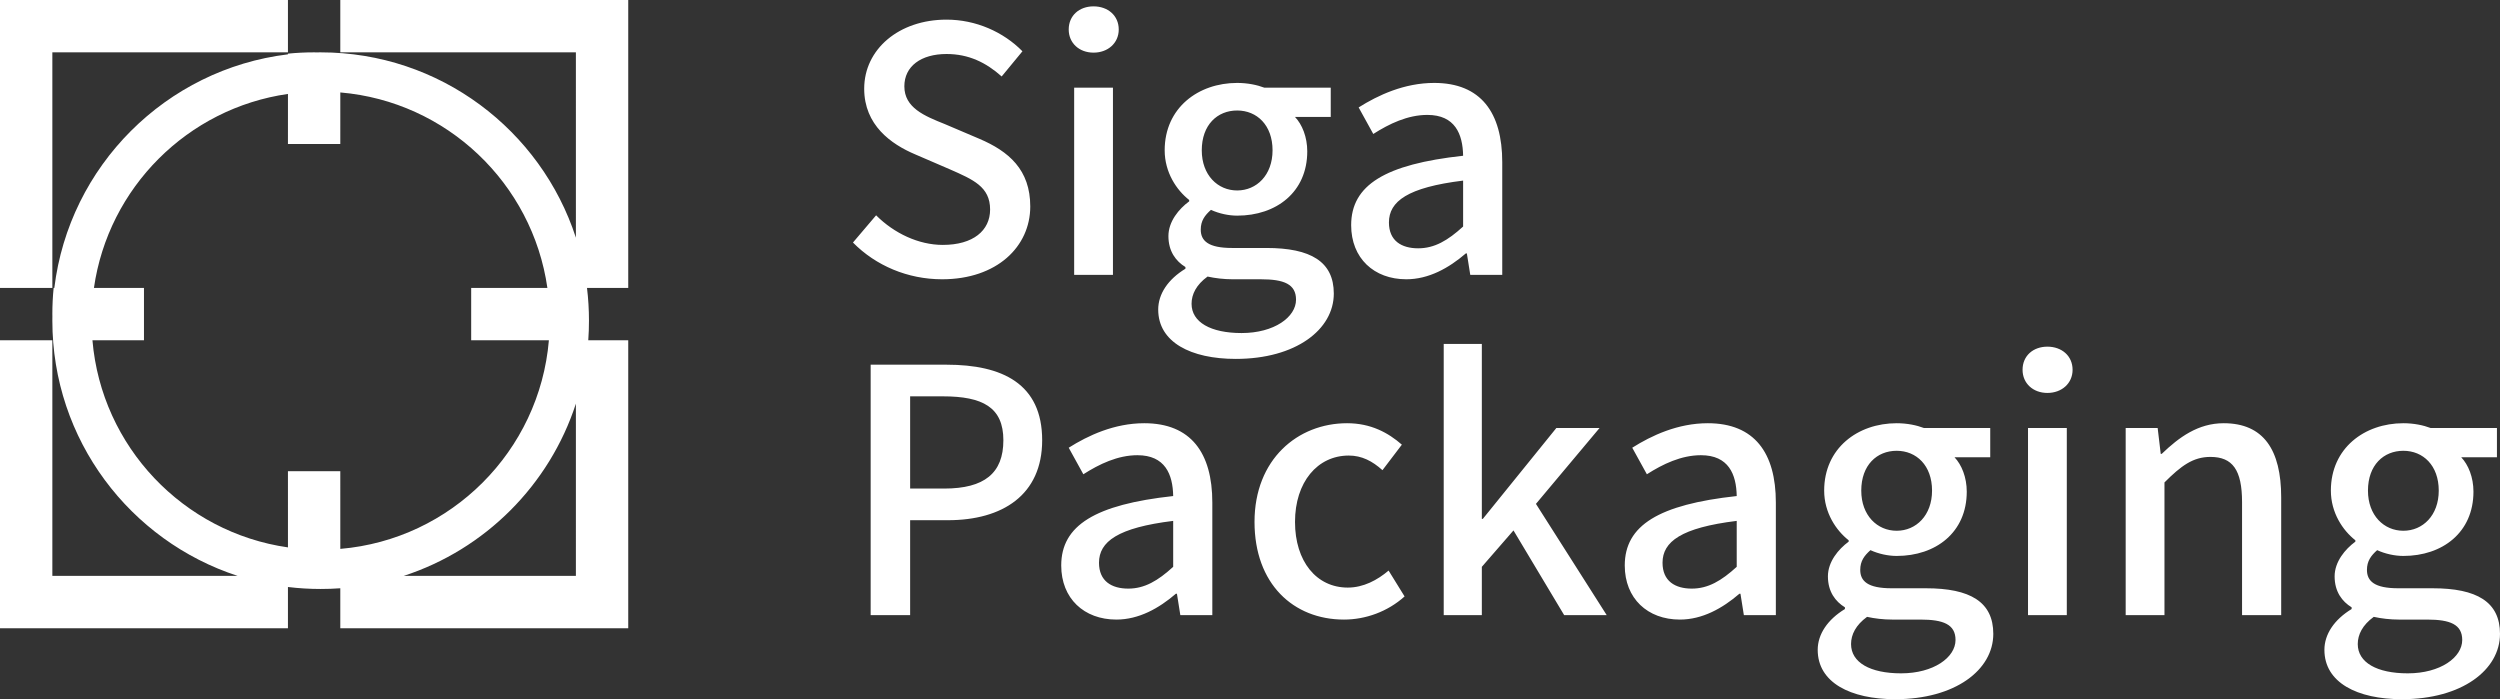
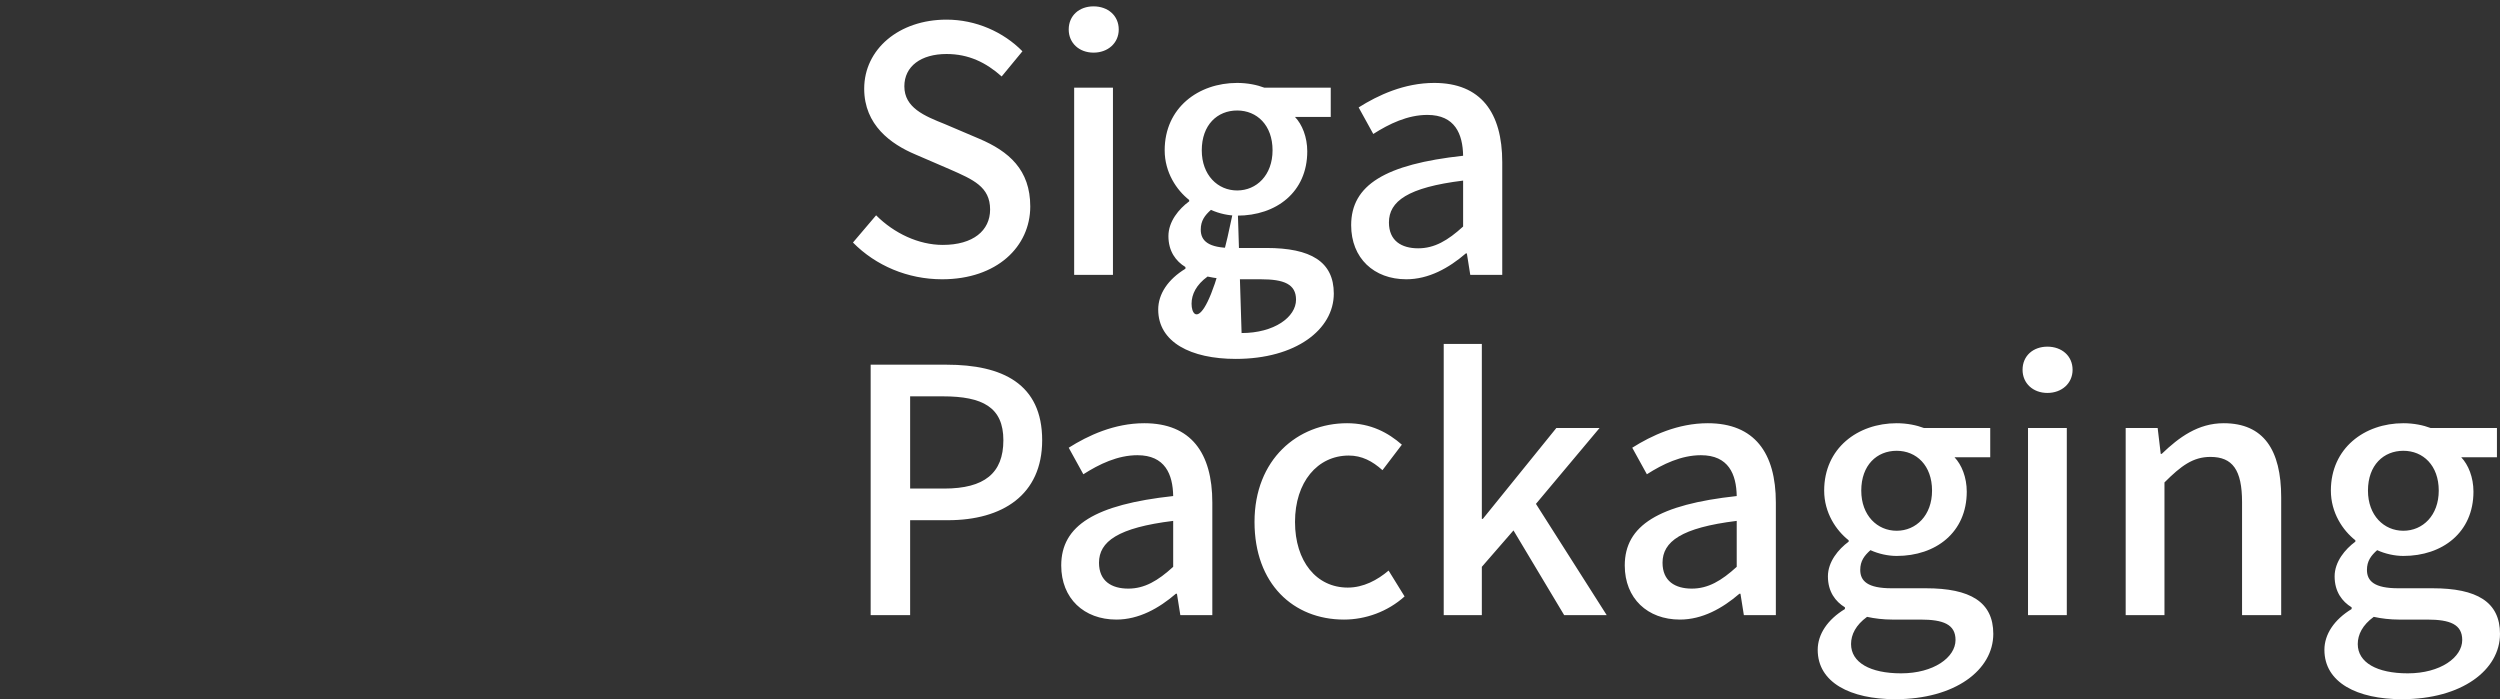
<svg xmlns="http://www.w3.org/2000/svg" width="191.01px" height="53.422px" viewBox="0 0 191.01 53.422">
  <rect x="0" y="0" width="191.01" height="53.422" fill="#333333" stroke="none" />
  <title>logo+字备份</title>
  <g id="页面-1" stroke="none" stroke-width="1" fill="none" fill-rule="evenodd">
    <g id="logo+字备份" fill="#FFFFFF" fill-rule="nonzero">
-       <path d="M48,0 L48,22 L44.849,21.999 C44.949,22.819 45,23.653 45,24.5 C45,25.004 44.982,25.504 44.946,25.999 L48,26 L48,48 L0,48 L-1.42108547e-14,26 L4,25.999 L4,44 L18.16,44.001 C9.941,41.33 4,33.609 4,24.5 L4.003,24.154 L4,24 C4,23.325 4.033,22.657 4.099,21.999 L4.151,21.999 C5.285,12.676 12.677,5.284 22,4.151 L22,4.099 C22.658,4.033 23.325,4 24,4 L24.162,4.003 C24.275,4.001 24.387,4 24.5,4 C33.609,4 41.33,9.941 44.001,18.16 L44,4 L26,4 L26,-2.66453526e-14 L48,0 Z M22,44.849 L22,48 L26,48 L26,44.946 C25.505,44.982 25.005,45 24.5,45 C23.654,45 22.82,44.949 22,44.849 Z M30.84,44.001 L44,44 L44.001,30.84 C41.979,37.062 37.062,41.979 30.84,44.001 Z M26.001,7.063 L26,11 L22,11 L22.001,7.177 C14.336,8.273 8.274,14.335 7.177,22 L11,22 L11,26 L7.063,26 C7.754,34.132 14.006,40.68 22.001,41.823 L22,36 L26,36 L26.001,41.937 C34.469,41.217 41.218,34.468 41.937,26 L36,26 L36,22 L41.823,22 C40.679,14.005 34.132,7.754 26.001,7.063 Z M22,-2.66453526e-14 L22,4 L4,4 L4,21.999 L-1.42108547e-14,22 L0,0 L22,-2.66453526e-14 Z" id="logo" />
-       <path d="M71.982,21.338 C76.168,21.338 78.716,18.842 78.716,15.774 C78.716,12.966 77.078,11.562 74.816,10.6 L72.19,9.482 C70.63,8.858 69.096,8.234 69.096,6.596 C69.096,5.062 70.37,4.126 72.32,4.126 C74.01,4.126 75.336,4.776 76.532,5.842 L78.118,3.918 C76.662,2.436 74.556,1.5 72.32,1.5 C68.68,1.5 66.028,3.762 66.028,6.778 C66.028,9.56 68.082,11.016 69.928,11.796 L72.58,12.94 C74.348,13.72 75.648,14.266 75.648,16.008 C75.648,17.62 74.348,18.712 72.034,18.712 C70.188,18.712 68.316,17.828 66.938,16.45 L65.17,18.53 C66.912,20.298 69.356,21.338 71.982,21.338 Z M82.07,21 L85.034,21 L85.034,6.7 L82.07,6.7 L82.07,21 Z M83.552,4.022 C84.644,4.022 85.476,3.294 85.476,2.254 C85.476,1.188 84.644,0.486 83.552,0.486 C82.46,0.486 81.654,1.188 81.654,2.254 C81.654,3.294 82.46,4.022 83.552,4.022 Z M94.42,27.422 C98.996,27.422 101.908,25.186 101.908,22.43 C101.908,19.986 100.14,18.946 96.76,18.946 L94.134,18.946 C92.314,18.946 91.742,18.4 91.742,17.542 C91.742,16.866 92.054,16.45 92.522,16.034 C93.146,16.32 93.874,16.476 94.524,16.476 C97.514,16.476 99.88,14.682 99.88,11.562 C99.88,10.47 99.49,9.508 98.944,8.936 L101.674,8.936 L101.674,6.7 L96.604,6.7 C96.058,6.492 95.33,6.336 94.524,6.336 C91.56,6.336 88.986,8.234 88.986,11.484 C88.986,13.174 89.896,14.526 90.858,15.28 L90.858,15.384 C90.078,15.956 89.272,16.918 89.272,18.036 C89.272,19.206 89.844,19.96 90.572,20.402 L90.572,20.532 C89.246,21.338 88.492,22.456 88.492,23.652 C88.492,26.148 90.988,27.422 94.42,27.422 Z M94.524,14.552 C93.042,14.552 91.82,13.382 91.82,11.484 C91.82,9.534 93.016,8.442 94.524,8.442 C96.032,8.442 97.228,9.56 97.228,11.484 C97.228,13.382 96.006,14.552 94.524,14.552 Z M94.862,25.446 C92.496,25.446 91.04,24.614 91.04,23.21 C91.04,22.482 91.404,21.754 92.262,21.13 C92.86,21.26 93.51,21.338 94.186,21.338 L96.344,21.338 C98.086,21.338 99.022,21.702 99.022,22.898 C99.022,24.224 97.358,25.446 94.862,25.446 Z M107.446,21.338 C109.162,21.338 110.696,20.48 111.996,19.362 L112.074,19.362 L112.334,21 L114.778,21 L114.778,12.394 C114.778,8.598 113.14,6.336 109.578,6.336 C107.29,6.336 105.288,7.272 103.806,8.208 L104.924,10.236 C106.146,9.456 107.55,8.78 109.058,8.78 C111.164,8.78 111.762,10.236 111.788,11.9 C105.834,12.55 103.234,14.136 103.234,17.204 C103.234,19.726 104.976,21.338 107.446,21.338 Z M108.356,18.972 C107.082,18.972 106.12,18.4 106.12,16.996 C106.12,15.384 107.55,14.318 111.788,13.798 L111.788,17.308 C110.618,18.374 109.604,18.972 108.356,18.972 Z M66.522,47 L69.538,47 L69.538,39.746 L72.424,39.746 C76.584,39.746 79.626,37.822 79.626,33.636 C79.626,29.32 76.584,27.864 72.32,27.864 L66.522,27.864 L66.522,47 Z M69.538,37.328 L69.538,30.282 L72.034,30.282 C75.076,30.282 76.662,31.114 76.662,33.636 C76.662,36.158 75.206,37.328 72.138,37.328 L69.538,37.328 Z M85.294,47.338 C87.01,47.338 88.544,46.48 89.844,45.362 L89.922,45.362 L90.182,47 L92.626,47 L92.626,38.394 C92.626,34.598 90.988,32.336 87.426,32.336 C85.138,32.336 83.136,33.272 81.654,34.208 L82.772,36.236 C83.994,35.456 85.398,34.78 86.906,34.78 C89.012,34.78 89.61,36.236 89.636,37.9 C83.682,38.55 81.082,40.136 81.082,43.204 C81.082,45.726 82.824,47.338 85.294,47.338 Z M86.204,44.972 C84.93,44.972 83.968,44.4 83.968,42.996 C83.968,41.384 85.398,40.318 89.636,39.798 L89.636,43.308 C88.466,44.374 87.452,44.972 86.204,44.972 Z M102.688,47.338 C104.326,47.338 106.016,46.74 107.316,45.57 L106.094,43.594 C105.236,44.322 104.17,44.894 102.974,44.894 C100.582,44.894 98.944,42.892 98.944,39.876 C98.944,36.834 100.66,34.806 103.052,34.806 C104.04,34.806 104.846,35.222 105.626,35.924 L107.108,33.974 C106.068,33.064 104.742,32.336 102.922,32.336 C99.152,32.336 95.85,35.092 95.85,39.876 C95.85,44.608 98.814,47.338 102.688,47.338 Z M110.306,47 L113.218,47 L113.218,43.308 L115.636,40.526 L119.51,47 L122.76,47 L117.352,38.498 L122.214,32.7 L118.912,32.7 L113.296,39.642 L113.218,39.642 L113.218,26.278 L110.306,26.278 L110.306,47 Z M128.35,47.338 C130.066,47.338 131.6,46.48 132.9,45.362 L132.978,45.362 L133.238,47 L135.682,47 L135.682,38.394 C135.682,34.598 134.044,32.336 130.482,32.336 C128.194,32.336 126.192,33.272 124.71,34.208 L125.828,36.236 C127.05,35.456 128.454,34.78 129.962,34.78 C132.068,34.78 132.666,36.236 132.692,37.9 C126.738,38.55 124.138,40.136 124.138,43.204 C124.138,45.726 125.88,47.338 128.35,47.338 Z M129.26,44.972 C127.986,44.972 127.024,44.4 127.024,42.996 C127.024,41.384 128.454,40.318 132.692,39.798 L132.692,43.308 C131.522,44.374 130.508,44.972 129.26,44.972 Z M144.808,53.422 C149.384,53.422 152.296,51.186 152.296,48.43 C152.296,45.986 150.528,44.946 147.148,44.946 L144.522,44.946 C142.702,44.946 142.13,44.4 142.13,43.542 C142.13,42.866 142.442,42.45 142.91,42.034 C143.534,42.32 144.262,42.476 144.912,42.476 C147.902,42.476 150.268,40.682 150.268,37.562 C150.268,36.47 149.878,35.508 149.332,34.936 L152.062,34.936 L152.062,32.7 L146.992,32.7 C146.446,32.492 145.718,32.336 144.912,32.336 C141.948,32.336 139.374,34.234 139.374,37.484 C139.374,39.174 140.284,40.526 141.246,41.28 L141.246,41.384 C140.466,41.956 139.66,42.918 139.66,44.036 C139.66,45.206 140.232,45.96 140.96,46.402 L140.96,46.532 C139.634,47.338 138.88,48.456 138.88,49.652 C138.88,52.148 141.376,53.422 144.808,53.422 Z M144.912,40.552 C143.43,40.552 142.208,39.382 142.208,37.484 C142.208,35.534 143.404,34.442 144.912,34.442 C146.42,34.442 147.616,35.56 147.616,37.484 C147.616,39.382 146.394,40.552 144.912,40.552 Z M145.25,51.446 C142.884,51.446 141.428,50.614 141.428,49.21 C141.428,48.482 141.792,47.754 142.65,47.13 C143.248,47.26 143.898,47.338 144.574,47.338 L146.732,47.338 C148.474,47.338 149.41,47.702 149.41,48.898 C149.41,50.224 147.746,51.446 145.25,51.446 Z M154.948,47 L157.912,47 L157.912,32.7 L154.948,32.7 L154.948,47 Z M156.43,30.022 C157.522,30.022 158.354,29.294 158.354,28.254 C158.354,27.188 157.522,26.486 156.43,26.486 C155.338,26.486 154.532,27.188 154.532,28.254 C154.532,29.294 155.338,30.022 156.43,30.022 Z M162.41,47 L165.374,47 L165.374,36.86 C166.648,35.586 167.558,34.91 168.884,34.91 C170.574,34.91 171.302,35.898 171.302,38.368 L171.302,47 L174.292,47 L174.292,38.004 C174.292,34.364 172.94,32.336 169.898,32.336 C167.948,32.336 166.492,33.402 165.166,34.676 L165.088,34.676 L164.854,32.7 L162.41,32.7 L162.41,47 Z M183.522,53.422 C188.098,53.422 191.01,51.186 191.01,48.43 C191.01,45.986 189.242,44.946 185.862,44.946 L183.236,44.946 C181.416,44.946 180.844,44.4 180.844,43.542 C180.844,42.866 181.156,42.45 181.624,42.034 C182.248,42.32 182.976,42.476 183.626,42.476 C186.616,42.476 188.982,40.682 188.982,37.562 C188.982,36.47 188.592,35.508 188.046,34.936 L190.776,34.936 L190.776,32.7 L185.706,32.7 C185.16,32.492 184.432,32.336 183.626,32.336 C180.662,32.336 178.088,34.234 178.088,37.484 C178.088,39.174 178.998,40.526 179.96,41.28 L179.96,41.384 C179.18,41.956 178.374,42.918 178.374,44.036 C178.374,45.206 178.946,45.96 179.674,46.402 L179.674,46.532 C178.348,47.338 177.594,48.456 177.594,49.652 C177.594,52.148 180.09,53.422 183.522,53.422 Z M183.626,40.552 C182.144,40.552 180.922,39.382 180.922,37.484 C180.922,35.534 182.118,34.442 183.626,34.442 C185.134,34.442 186.33,35.56 186.33,37.484 C186.33,39.382 185.108,40.552 183.626,40.552 Z M183.964,51.446 C181.598,51.446 180.142,50.614 180.142,49.21 C180.142,48.482 180.506,47.754 181.364,47.13 C181.962,47.26 182.612,47.338 183.288,47.338 L185.446,47.338 C187.188,47.338 188.124,47.702 188.124,48.898 C188.124,50.224 186.46,51.446 183.964,51.446 Z" id="形状结合" />
+       <path d="M71.982,21.338 C76.168,21.338 78.716,18.842 78.716,15.774 C78.716,12.966 77.078,11.562 74.816,10.6 L72.19,9.482 C70.63,8.858 69.096,8.234 69.096,6.596 C69.096,5.062 70.37,4.126 72.32,4.126 C74.01,4.126 75.336,4.776 76.532,5.842 L78.118,3.918 C76.662,2.436 74.556,1.5 72.32,1.5 C68.68,1.5 66.028,3.762 66.028,6.778 C66.028,9.56 68.082,11.016 69.928,11.796 L72.58,12.94 C74.348,13.72 75.648,14.266 75.648,16.008 C75.648,17.62 74.348,18.712 72.034,18.712 C70.188,18.712 68.316,17.828 66.938,16.45 L65.17,18.53 C66.912,20.298 69.356,21.338 71.982,21.338 Z M82.07,21 L85.034,21 L85.034,6.7 L82.07,6.7 L82.07,21 Z M83.552,4.022 C84.644,4.022 85.476,3.294 85.476,2.254 C85.476,1.188 84.644,0.486 83.552,0.486 C82.46,0.486 81.654,1.188 81.654,2.254 C81.654,3.294 82.46,4.022 83.552,4.022 Z M94.42,27.422 C98.996,27.422 101.908,25.186 101.908,22.43 C101.908,19.986 100.14,18.946 96.76,18.946 L94.134,18.946 C92.314,18.946 91.742,18.4 91.742,17.542 C91.742,16.866 92.054,16.45 92.522,16.034 C93.146,16.32 93.874,16.476 94.524,16.476 C97.514,16.476 99.88,14.682 99.88,11.562 C99.88,10.47 99.49,9.508 98.944,8.936 L101.674,8.936 L101.674,6.7 L96.604,6.7 C96.058,6.492 95.33,6.336 94.524,6.336 C91.56,6.336 88.986,8.234 88.986,11.484 C88.986,13.174 89.896,14.526 90.858,15.28 L90.858,15.384 C90.078,15.956 89.272,16.918 89.272,18.036 C89.272,19.206 89.844,19.96 90.572,20.402 L90.572,20.532 C89.246,21.338 88.492,22.456 88.492,23.652 C88.492,26.148 90.988,27.422 94.42,27.422 Z M94.524,14.552 C93.042,14.552 91.82,13.382 91.82,11.484 C91.82,9.534 93.016,8.442 94.524,8.442 C96.032,8.442 97.228,9.56 97.228,11.484 C97.228,13.382 96.006,14.552 94.524,14.552 Z C92.496,25.446 91.04,24.614 91.04,23.21 C91.04,22.482 91.404,21.754 92.262,21.13 C92.86,21.26 93.51,21.338 94.186,21.338 L96.344,21.338 C98.086,21.338 99.022,21.702 99.022,22.898 C99.022,24.224 97.358,25.446 94.862,25.446 Z M107.446,21.338 C109.162,21.338 110.696,20.48 111.996,19.362 L112.074,19.362 L112.334,21 L114.778,21 L114.778,12.394 C114.778,8.598 113.14,6.336 109.578,6.336 C107.29,6.336 105.288,7.272 103.806,8.208 L104.924,10.236 C106.146,9.456 107.55,8.78 109.058,8.78 C111.164,8.78 111.762,10.236 111.788,11.9 C105.834,12.55 103.234,14.136 103.234,17.204 C103.234,19.726 104.976,21.338 107.446,21.338 Z M108.356,18.972 C107.082,18.972 106.12,18.4 106.12,16.996 C106.12,15.384 107.55,14.318 111.788,13.798 L111.788,17.308 C110.618,18.374 109.604,18.972 108.356,18.972 Z M66.522,47 L69.538,47 L69.538,39.746 L72.424,39.746 C76.584,39.746 79.626,37.822 79.626,33.636 C79.626,29.32 76.584,27.864 72.32,27.864 L66.522,27.864 L66.522,47 Z M69.538,37.328 L69.538,30.282 L72.034,30.282 C75.076,30.282 76.662,31.114 76.662,33.636 C76.662,36.158 75.206,37.328 72.138,37.328 L69.538,37.328 Z M85.294,47.338 C87.01,47.338 88.544,46.48 89.844,45.362 L89.922,45.362 L90.182,47 L92.626,47 L92.626,38.394 C92.626,34.598 90.988,32.336 87.426,32.336 C85.138,32.336 83.136,33.272 81.654,34.208 L82.772,36.236 C83.994,35.456 85.398,34.78 86.906,34.78 C89.012,34.78 89.61,36.236 89.636,37.9 C83.682,38.55 81.082,40.136 81.082,43.204 C81.082,45.726 82.824,47.338 85.294,47.338 Z M86.204,44.972 C84.93,44.972 83.968,44.4 83.968,42.996 C83.968,41.384 85.398,40.318 89.636,39.798 L89.636,43.308 C88.466,44.374 87.452,44.972 86.204,44.972 Z M102.688,47.338 C104.326,47.338 106.016,46.74 107.316,45.57 L106.094,43.594 C105.236,44.322 104.17,44.894 102.974,44.894 C100.582,44.894 98.944,42.892 98.944,39.876 C98.944,36.834 100.66,34.806 103.052,34.806 C104.04,34.806 104.846,35.222 105.626,35.924 L107.108,33.974 C106.068,33.064 104.742,32.336 102.922,32.336 C99.152,32.336 95.85,35.092 95.85,39.876 C95.85,44.608 98.814,47.338 102.688,47.338 Z M110.306,47 L113.218,47 L113.218,43.308 L115.636,40.526 L119.51,47 L122.76,47 L117.352,38.498 L122.214,32.7 L118.912,32.7 L113.296,39.642 L113.218,39.642 L113.218,26.278 L110.306,26.278 L110.306,47 Z M128.35,47.338 C130.066,47.338 131.6,46.48 132.9,45.362 L132.978,45.362 L133.238,47 L135.682,47 L135.682,38.394 C135.682,34.598 134.044,32.336 130.482,32.336 C128.194,32.336 126.192,33.272 124.71,34.208 L125.828,36.236 C127.05,35.456 128.454,34.78 129.962,34.78 C132.068,34.78 132.666,36.236 132.692,37.9 C126.738,38.55 124.138,40.136 124.138,43.204 C124.138,45.726 125.88,47.338 128.35,47.338 Z M129.26,44.972 C127.986,44.972 127.024,44.4 127.024,42.996 C127.024,41.384 128.454,40.318 132.692,39.798 L132.692,43.308 C131.522,44.374 130.508,44.972 129.26,44.972 Z M144.808,53.422 C149.384,53.422 152.296,51.186 152.296,48.43 C152.296,45.986 150.528,44.946 147.148,44.946 L144.522,44.946 C142.702,44.946 142.13,44.4 142.13,43.542 C142.13,42.866 142.442,42.45 142.91,42.034 C143.534,42.32 144.262,42.476 144.912,42.476 C147.902,42.476 150.268,40.682 150.268,37.562 C150.268,36.47 149.878,35.508 149.332,34.936 L152.062,34.936 L152.062,32.7 L146.992,32.7 C146.446,32.492 145.718,32.336 144.912,32.336 C141.948,32.336 139.374,34.234 139.374,37.484 C139.374,39.174 140.284,40.526 141.246,41.28 L141.246,41.384 C140.466,41.956 139.66,42.918 139.66,44.036 C139.66,45.206 140.232,45.96 140.96,46.402 L140.96,46.532 C139.634,47.338 138.88,48.456 138.88,49.652 C138.88,52.148 141.376,53.422 144.808,53.422 Z M144.912,40.552 C143.43,40.552 142.208,39.382 142.208,37.484 C142.208,35.534 143.404,34.442 144.912,34.442 C146.42,34.442 147.616,35.56 147.616,37.484 C147.616,39.382 146.394,40.552 144.912,40.552 Z M145.25,51.446 C142.884,51.446 141.428,50.614 141.428,49.21 C141.428,48.482 141.792,47.754 142.65,47.13 C143.248,47.26 143.898,47.338 144.574,47.338 L146.732,47.338 C148.474,47.338 149.41,47.702 149.41,48.898 C149.41,50.224 147.746,51.446 145.25,51.446 Z M154.948,47 L157.912,47 L157.912,32.7 L154.948,32.7 L154.948,47 Z M156.43,30.022 C157.522,30.022 158.354,29.294 158.354,28.254 C158.354,27.188 157.522,26.486 156.43,26.486 C155.338,26.486 154.532,27.188 154.532,28.254 C154.532,29.294 155.338,30.022 156.43,30.022 Z M162.41,47 L165.374,47 L165.374,36.86 C166.648,35.586 167.558,34.91 168.884,34.91 C170.574,34.91 171.302,35.898 171.302,38.368 L171.302,47 L174.292,47 L174.292,38.004 C174.292,34.364 172.94,32.336 169.898,32.336 C167.948,32.336 166.492,33.402 165.166,34.676 L165.088,34.676 L164.854,32.7 L162.41,32.7 L162.41,47 Z M183.522,53.422 C188.098,53.422 191.01,51.186 191.01,48.43 C191.01,45.986 189.242,44.946 185.862,44.946 L183.236,44.946 C181.416,44.946 180.844,44.4 180.844,43.542 C180.844,42.866 181.156,42.45 181.624,42.034 C182.248,42.32 182.976,42.476 183.626,42.476 C186.616,42.476 188.982,40.682 188.982,37.562 C188.982,36.47 188.592,35.508 188.046,34.936 L190.776,34.936 L190.776,32.7 L185.706,32.7 C185.16,32.492 184.432,32.336 183.626,32.336 C180.662,32.336 178.088,34.234 178.088,37.484 C178.088,39.174 178.998,40.526 179.96,41.28 L179.96,41.384 C179.18,41.956 178.374,42.918 178.374,44.036 C178.374,45.206 178.946,45.96 179.674,46.402 L179.674,46.532 C178.348,47.338 177.594,48.456 177.594,49.652 C177.594,52.148 180.09,53.422 183.522,53.422 Z M183.626,40.552 C182.144,40.552 180.922,39.382 180.922,37.484 C180.922,35.534 182.118,34.442 183.626,34.442 C185.134,34.442 186.33,35.56 186.33,37.484 C186.33,39.382 185.108,40.552 183.626,40.552 Z M183.964,51.446 C181.598,51.446 180.142,50.614 180.142,49.21 C180.142,48.482 180.506,47.754 181.364,47.13 C181.962,47.26 182.612,47.338 183.288,47.338 L185.446,47.338 C187.188,47.338 188.124,47.702 188.124,48.898 C188.124,50.224 186.46,51.446 183.964,51.446 Z" id="形状结合" />
    </g>
  </g>
</svg>